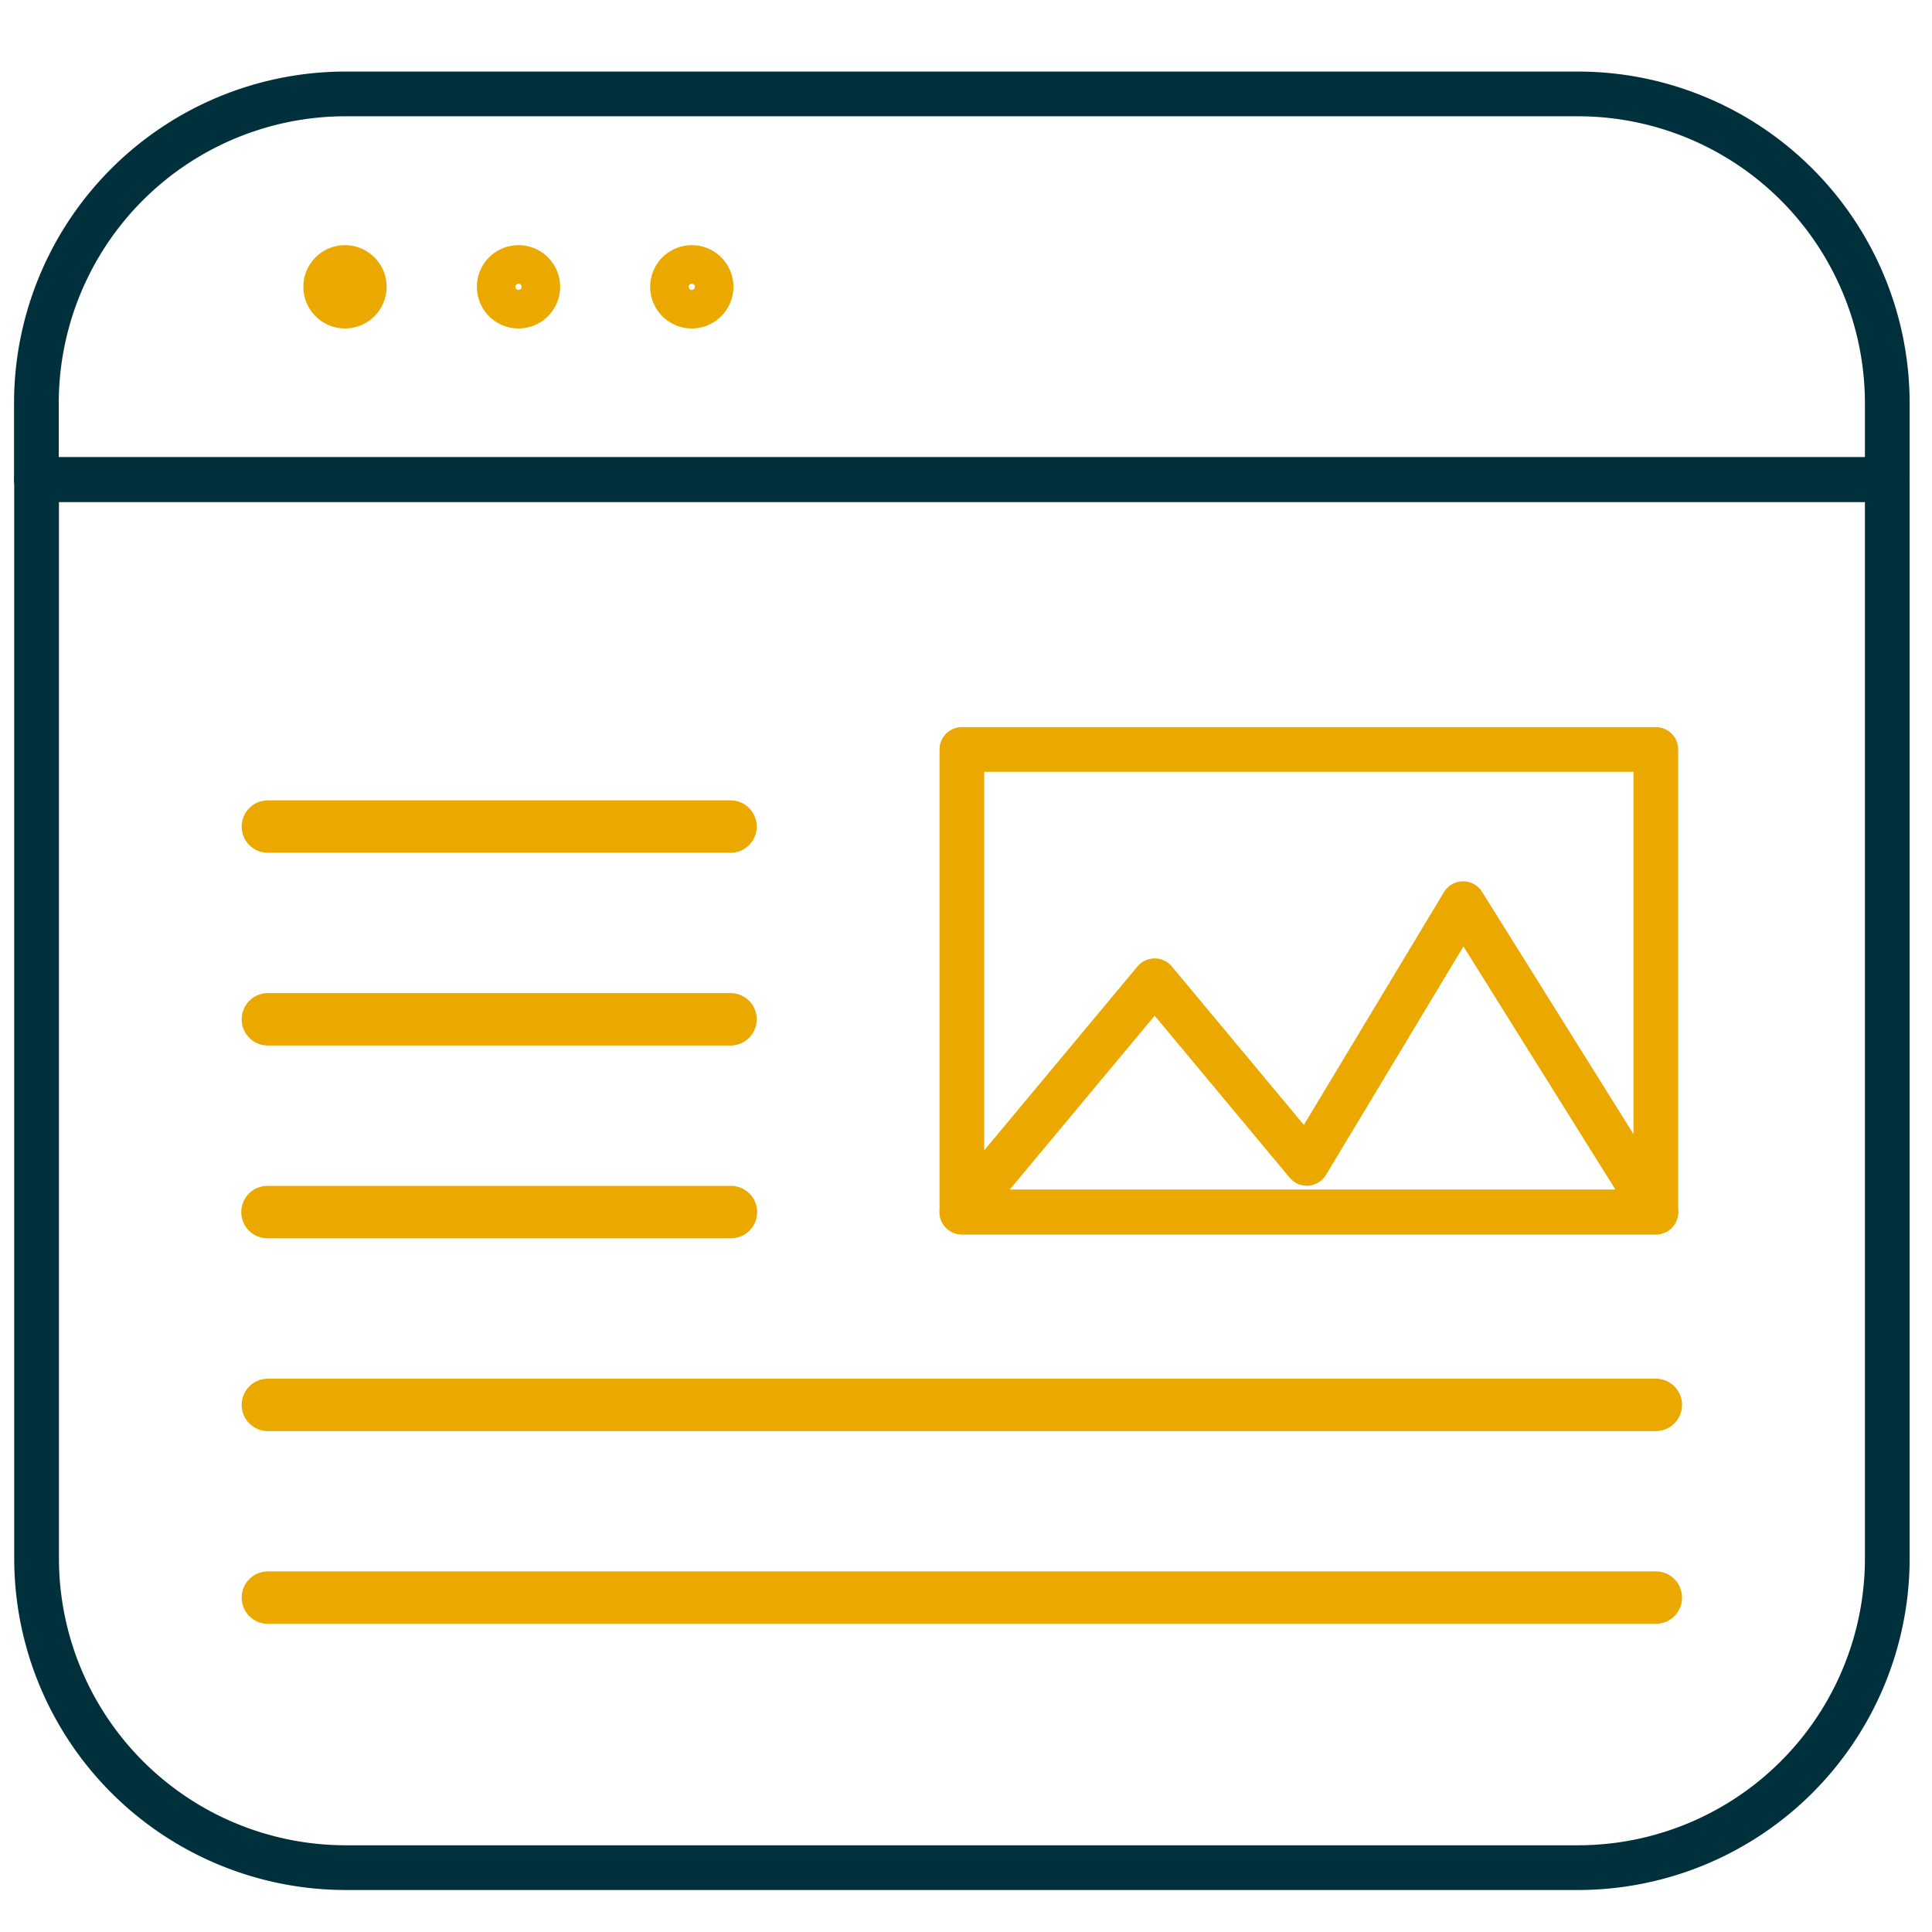
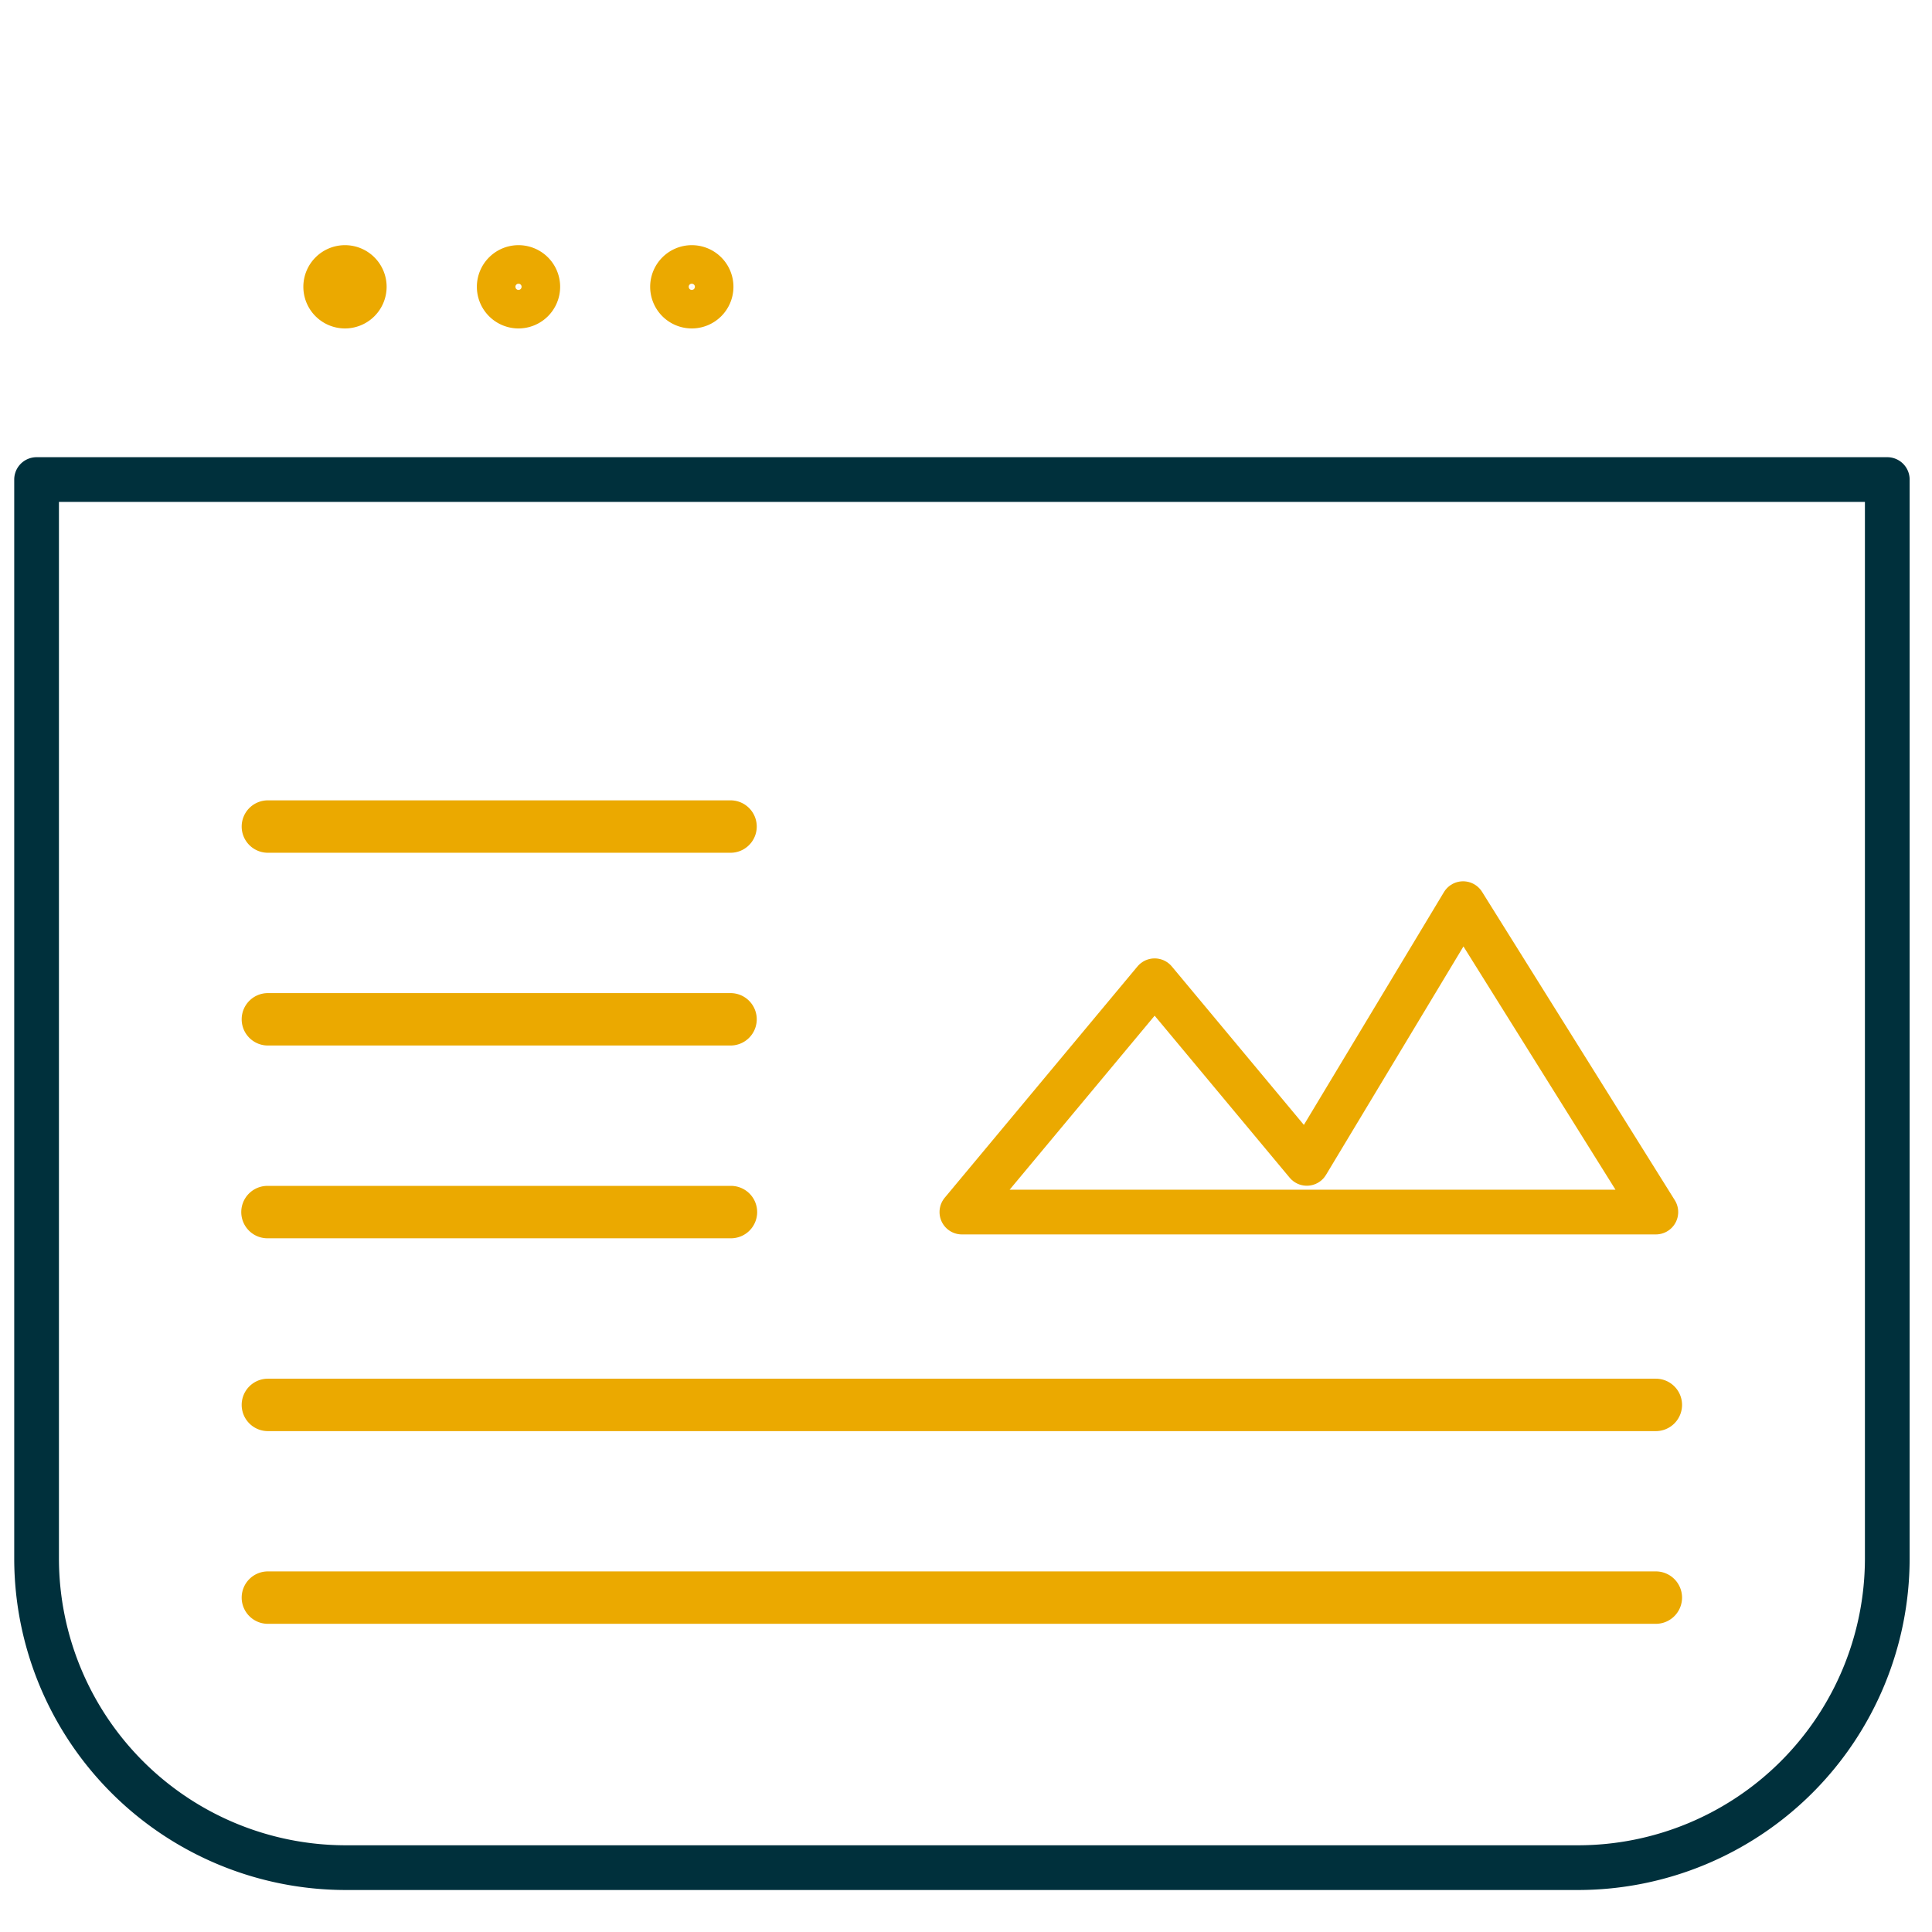
<svg xmlns="http://www.w3.org/2000/svg" id="Layer_1" data-name="Layer 1" viewBox="0 0 432 432">
  <defs>
    <style>.cls-1,.cls-2{fill:none;stroke-linecap:round;stroke-linejoin:round;stroke-width:10px;}.cls-1{stroke:#00303c;}.cls-2{stroke:#eba900;}</style>
  </defs>
  <title>seo-content</title>
-   <path class="cls-1" d="M353,21H77.14a69.17,69.17,0,0,0-69,69v17.24H422V90A69.18,69.18,0,0,0,353,21Z" />
  <path class="cls-1" d="M8.18,348.61a69.17,69.17,0,0,0,69,69H353a69.18,69.18,0,0,0,69-69V107.23H8.18Z" />
  <path class="cls-2" d="M154.73,68.44A4.31,4.31,0,1,1,159,64.13,4.32,4.32,0,0,1,154.73,68.44Zm-38.79,0a4.31,4.31,0,1,1,4.31-4.31A4.32,4.32,0,0,1,115.94,68.44Zm-38.8,0a4.31,4.31,0,1,1,4.31-4.31A4.32,4.32,0,0,1,77.14,68.44Z" />
-   <rect class="cls-2" x="215.08" y="167.58" width="155.17" height="103.45" />
  <polygon class="cls-2" points="327.15 202.06 292.21 260.13 258.18 219.3 215.08 271.02 284.04 271.02 301.29 271.02 370.25 271.02 327.15 202.06" />
  <path class="cls-2" d="M163.35,185.68H59.9a.86.86,0,0,1,0-1.72H163.35a.86.86,0,0,1,0,1.72Z" />
  <path class="cls-2" d="M163.35,228.78H59.9a.86.86,0,1,1,0-1.72H163.35a.86.86,0,0,1,0,1.72Z" />
  <path class="cls-2" d="M163.35,271.88H59.9a.86.86,0,1,1,0-1.71H163.35a.86.86,0,1,1,0,1.71Z" />
  <path class="cls-2" d="M370.25,315H59.9a.86.86,0,1,1,0-1.72H370.25a.86.86,0,0,1,0,1.72Z" />
  <path class="cls-2" d="M370.25,358.09H59.9a.86.86,0,1,1,0-1.72H370.25a.86.86,0,1,1,0,1.72Z" />
</svg>